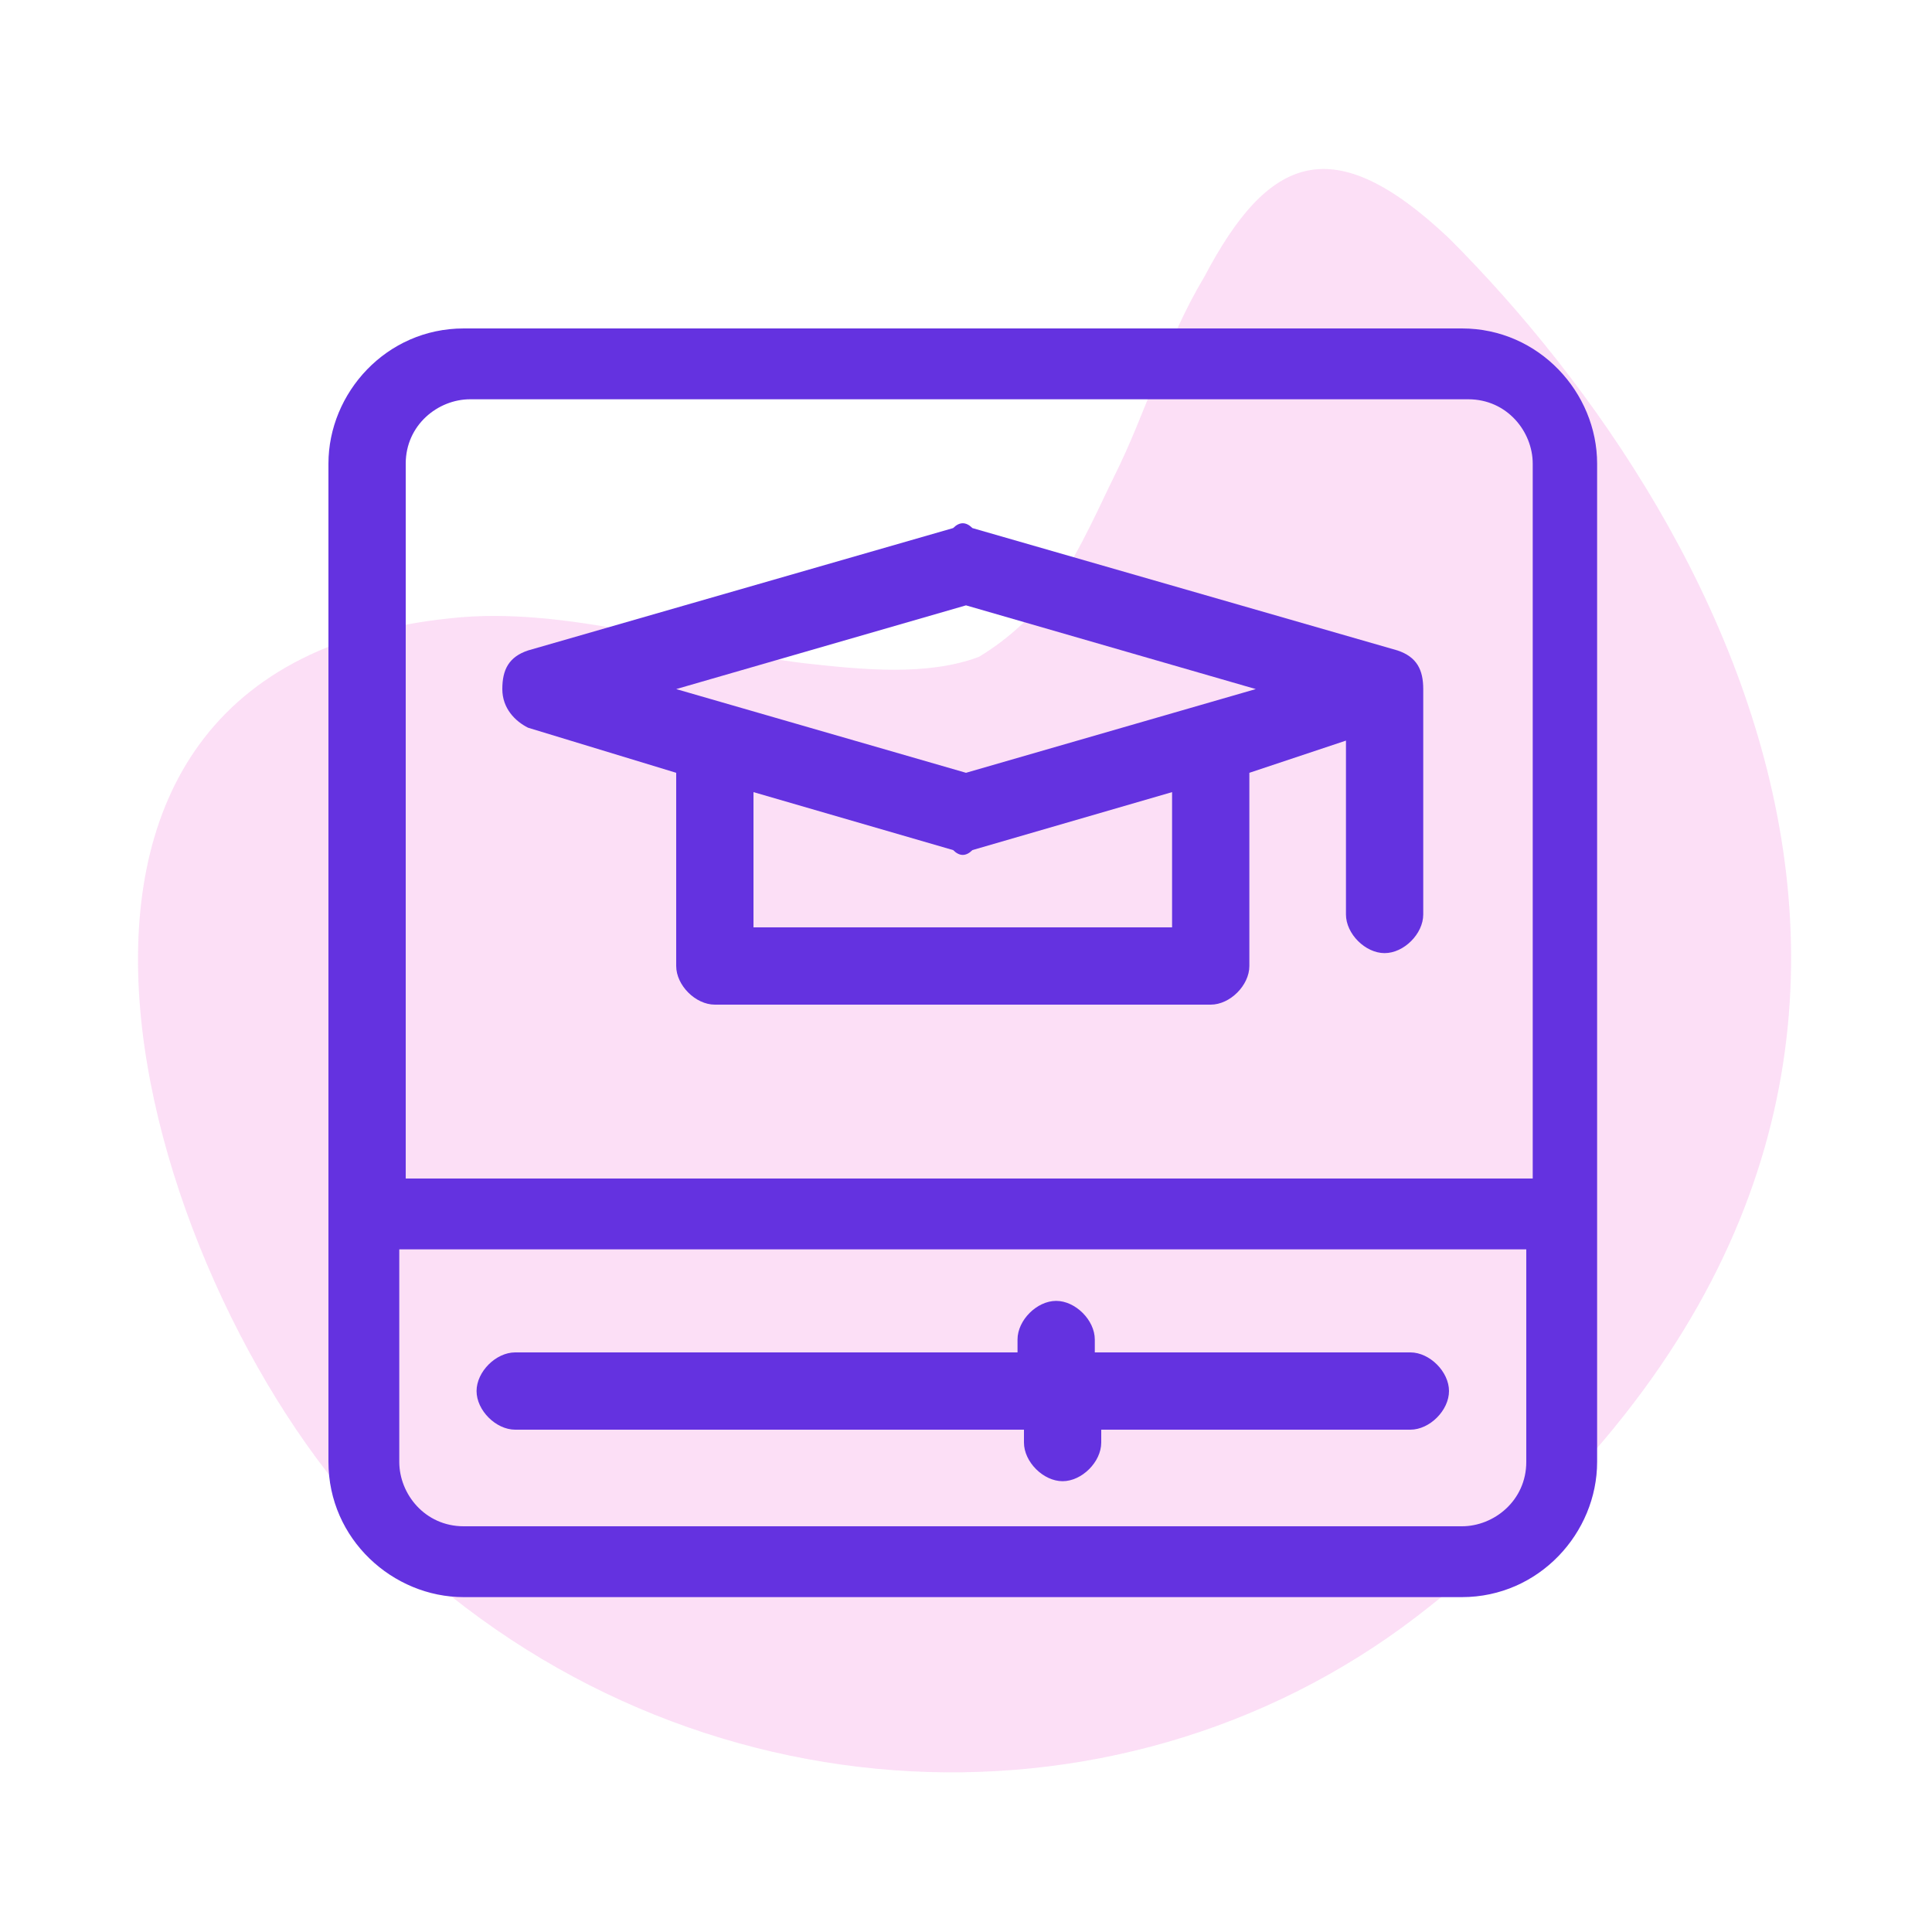
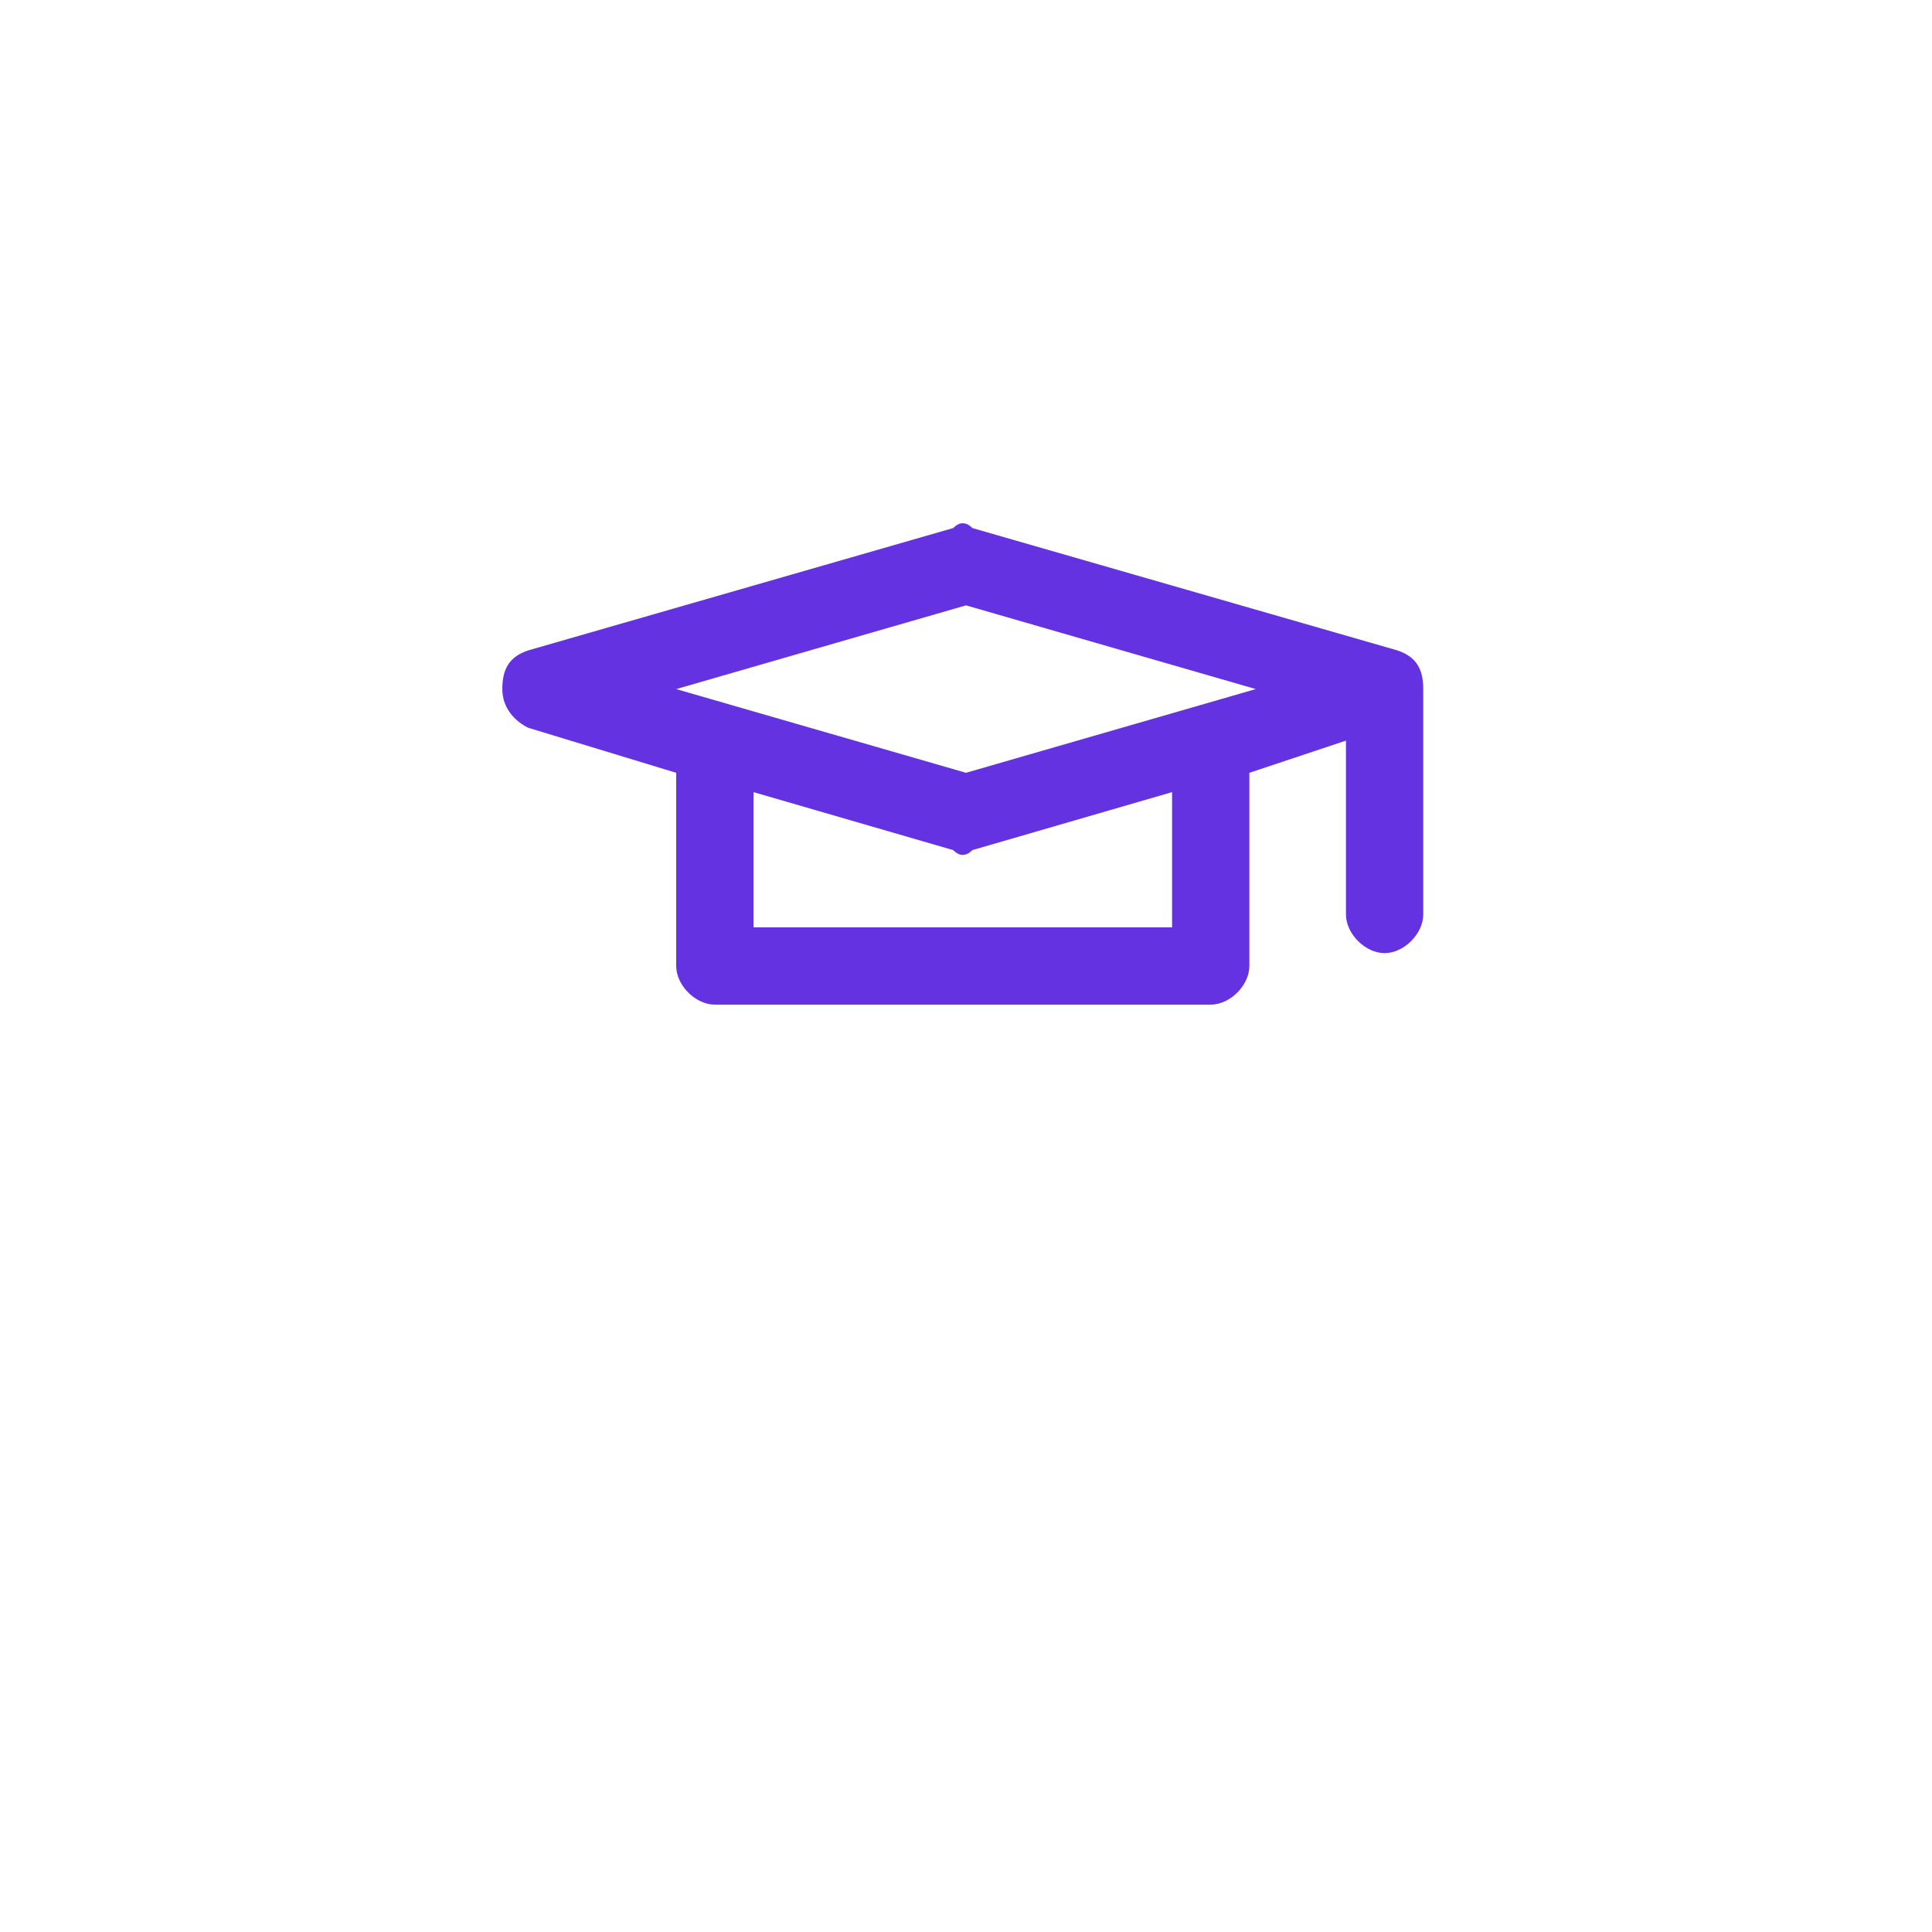
<svg xmlns="http://www.w3.org/2000/svg" id="Capa_1" x="0px" y="0px" viewBox="0 0 30 30" style="enable-background:new 0 0 30 30;" xml:space="preserve">
  <style type="text/css">
	.st0{opacity:0.9;}
	.st1{opacity:0.15;}
	.st2{fill:#E50CBC;}
	.st3{fill:#6432E0;}
</style>
  <g id="Group_329_1_" transform="translate(629.2 8680.003)" class="st0">
    <g id="Group_275_1_" transform="translate(190.8 1013.997)" class="st1">
-       <path id="Path_148_1_" class="st2" d="M-803.6-9684.9c0.4-0.6,0.7-1.3,0.9-1.7c0.5-1,0.8-2.1,1.4-3.1c1-1.9,2-2.3,3.8-0.6    c4.5,4.5,9.5,13.7-0.5,21.4c-4.7,3.6-11.6,3.2-16.1-1.3c-3.6-3.6-6.7-13.4,1.1-14.2c1.8-0.2,3.8,0.5,5.5,0.7    c0.9,0.1,1.9,0.2,2.7-0.1C-804.3-9684.1-803.9-9684.5-803.6-9684.9z" />
-     </g>
+       </g>
  </g>
  <g>
-     <path class="st3" d="M22.7,5.1H7.2c-1.2,0-2.1,1-2.1,2.1v15.5c0,1.2,1,2.1,2.1,2.1h15.5c1.2,0,2.1-1,2.1-2.1V7.2   C24.8,6.1,23.9,5.1,22.7,5.1z M6.3,7.2c0-0.6,0.5-1,1-1h15.5c0.6,0,1,0.5,1,1v11.1H6.3V7.2z M23.7,22.7c0,0.6-0.5,1-1,1H7.2   c-0.6,0-1-0.5-1-1v-3.3h17.5L23.7,22.7L23.7,22.7z" />
-     <path class="st3" d="M8,22.2h7.9v0.2c0,0.3,0.3,0.6,0.6,0.6s0.6-0.3,0.6-0.6v-0.2h4.8c0.3,0,0.6-0.3,0.6-0.6S22.2,21,21.9,21H17   v-0.2c0-0.3-0.3-0.6-0.6-0.6s-0.6,0.3-0.6,0.6V21H8c-0.3,0-0.6,0.3-0.6,0.6C7.4,21.9,7.7,22.2,8,22.2z" />
    <path class="st3" d="M21.7,10.1l-6.6-1.9c-0.1-0.1-0.2-0.1-0.3,0l-6.6,1.9c-0.3,0.1-0.4,0.3-0.4,0.6s0.2,0.5,0.4,0.6l2.3,0.7v3   c0,0.3,0.3,0.6,0.6,0.6h7.7c0.3,0,0.6-0.3,0.6-0.6v-3l1.5-0.5v2.7c0,0.3,0.3,0.6,0.6,0.6s0.6-0.3,0.6-0.6v-3.5   C22.1,10.4,22,10.2,21.7,10.1z M18.3,14.4h-6.6v-2.1l3.1,0.9c0.1,0.1,0.2,0.1,0.3,0l3.1-0.9V14.4z M15,12l-4.5-1.3L15,9.4l4.5,1.3   L15,12z" />
  </g>
</svg>